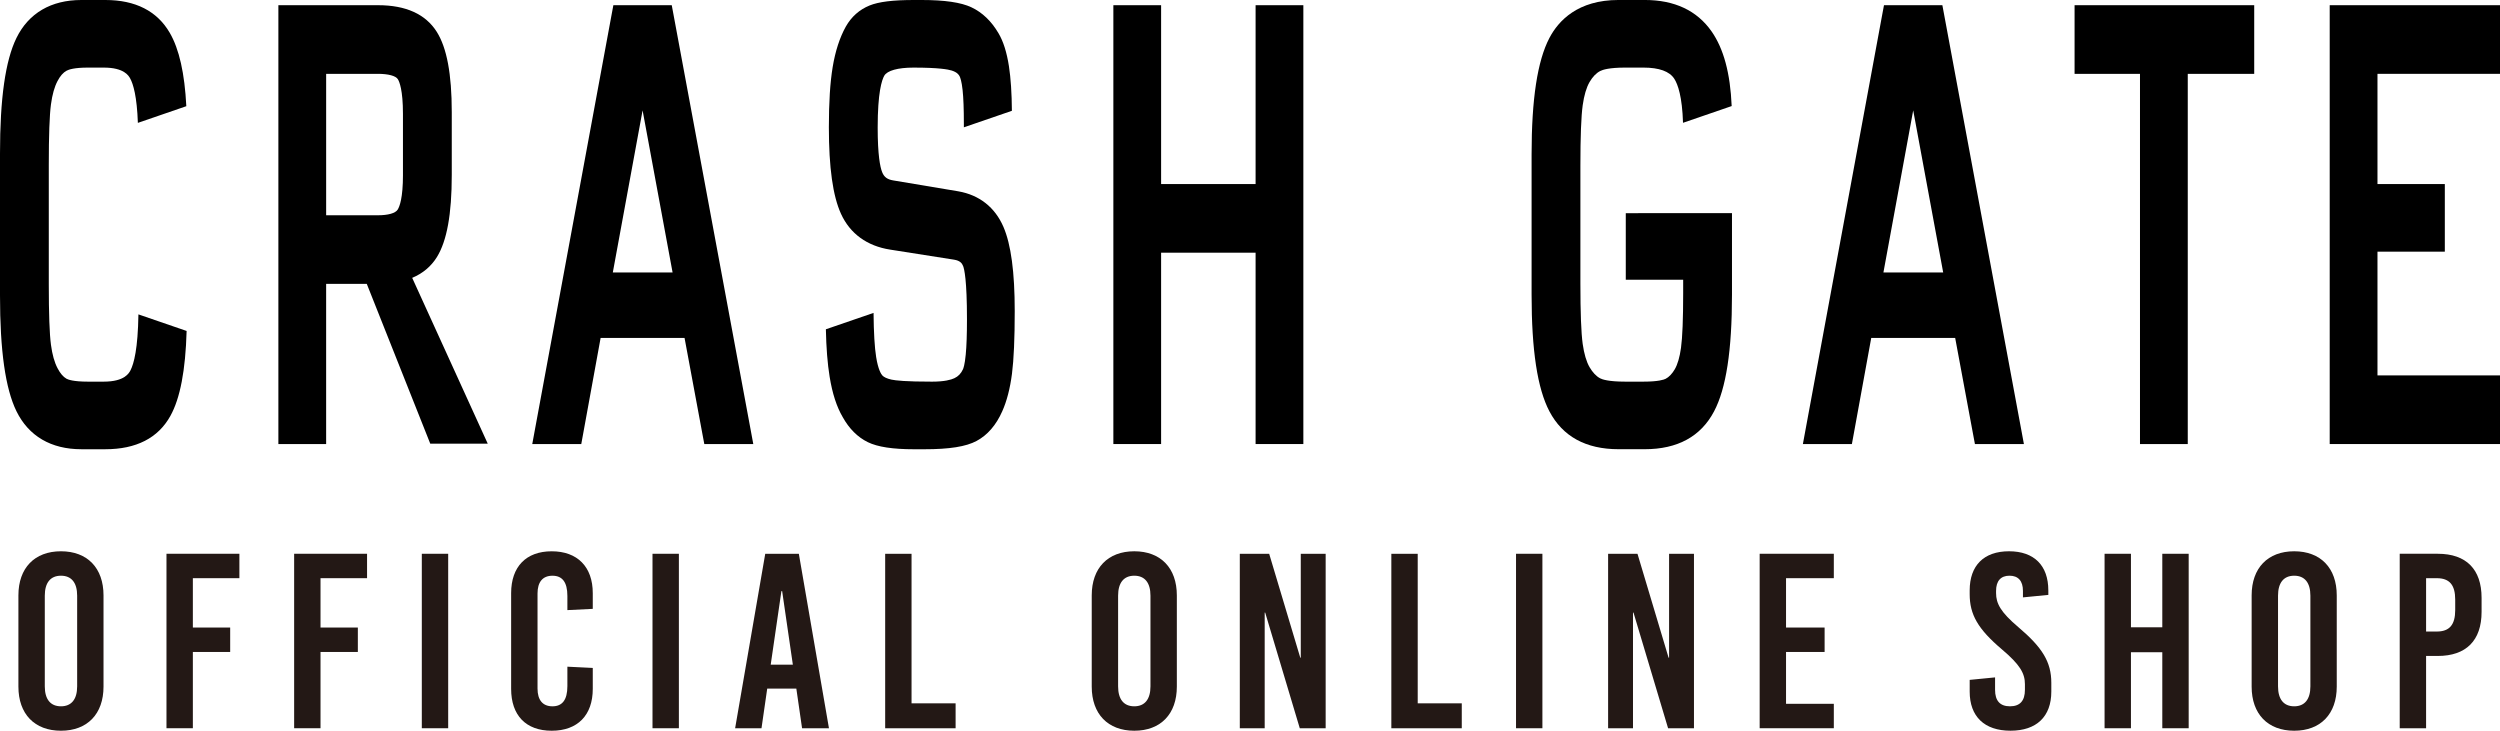
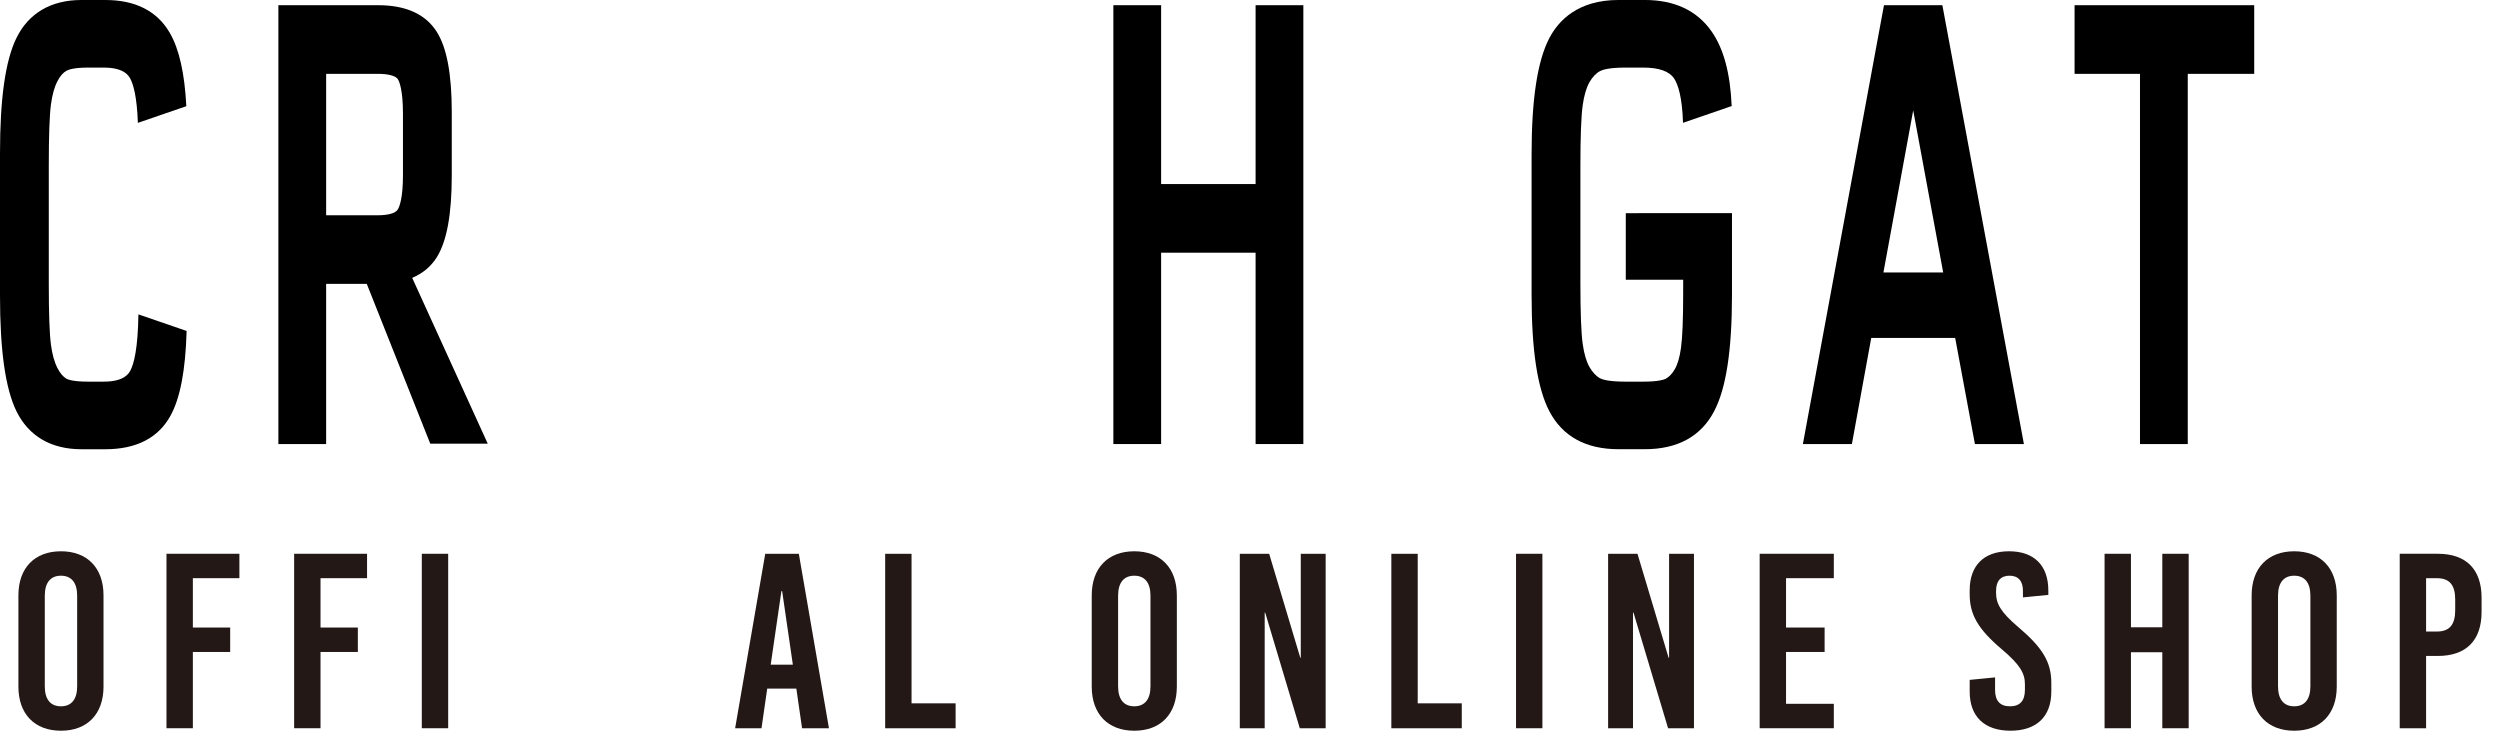
<svg xmlns="http://www.w3.org/2000/svg" id="_レイヤー_1" viewBox="0 0 1998 584">
  <defs>
    <style>.cls-1{fill:#231815;}</style>
  </defs>
-   <path d="M599.84,343.08L538.38,12.31l-1.52-8.15h-46.66l-1.52,8.16-61.12,330.77-2.17,11.79h39.16l1.5-8.19,13.96-76.59h67.09l14.25,76.62,1.53,8.15h39.14l-2.18-11.81ZM489.76,217.75l23.8-129.55,23.97,129.55h-47.76Z" />
  <path d="M1615.32,343.08l-61.46-330.77-1.52-8.15h-46.66l-1.52,8.16-61.12,330.77-2.17,11.79h39.16l1.5-8.19,13.96-76.59h67.09l14.25,76.62,1.53,8.15h39.14l-2.18-11.81ZM1505.23,217.75l23.8-129.55,23.96,129.55h-47.76Z" />
  <polygon points="1031.68 4.16 1013.43 4.16 1003.47 4.16 1003.47 14.13 1003.47 147.1 927.96 147.1 927.96 14.13 927.96 4.16 918.01 4.16 899.75 4.16 889.8 4.16 889.8 14.13 889.8 344.89 889.8 354.88 899.75 354.88 918.01 354.88 927.96 354.88 927.96 344.89 927.96 201.95 1003.47 201.95 1003.47 344.89 1003.47 354.88 1013.43 354.88 1031.68 354.88 1041.64 354.88 1041.64 344.89 1041.64 14.13 1041.64 4.16 1031.68 4.16" />
  <polygon points="1710.28 49.04 1710.28 344.89 1710.28 354.88 1720.25 354.88 1738.51 354.88 1748.46 354.88 1748.46 344.89 1748.46 49.04 1738.51 59.01 1791.6 59.01 1801.57 59.01 1801.57 49.04 1801.57 14.13 1801.57 4.16 1791.6 4.16 1667.96 4.16 1658 4.16 1658 14.13 1658 49.04 1658 59.01 1667.96 59.01 1720.25 59.01 1710.28 49.04" />
-   <polygon points="1988.04 4.16 1871.87 4.16 1861.9 4.16 1861.9 14.13 1861.9 344.89 1861.9 354.88 1871.87 354.88 1988.04 354.88 1998 354.88 1998 344.89 1998 310.01 1998 300.02 1988.04 300.02 1900.08 300.02 1900.08 300.02 1900.08 201.13 1900.08 201.13 1953.9 201.13 1953.9 147.1 1900.08 147.1 1900.08 147.1 1900.08 59.01 1900.08 59.01 1988.04 59.01 1998 59.01 1998 49.04 1998 14.13 1998 4.16 1988.04 4.16" />
  <path d="M329.42,222.06c8.47-3.56,15.08-9.09,19.74-16.58,8-12.88,11.89-34.35,11.89-65.64v-50.2c0-30.49-3.94-51.52-12.06-64.3-8.92-14.05-24.66-21.18-46.79-21.18h-79.72v350.72h38.17v-128h32.48l50.74,127.72h45.94l-60.39-132.54ZM322.05,139.84c0,18.25-2.65,25.19-4.22,27.69-1.82,2.87-7.6,4.51-15.86,4.51h-41.31V59.01h41.31c8.34,0,14.31,1.59,15.99,4.27,1.23,1.96,4.08,8.56,4.08,27.7v48.86Z" />
-   <path d="M765.89,152.9c-.07-.02-52.02-8.71-52.02-8.71-4.75-.77-7.31-2.7-8.87-6.64-1.62-4.1-3.56-13.61-3.56-35.62,0-27.93,3.28-37.92,5.24-41.37,2.36-4.15,10.88-6.53,23.43-6.53,20.08,0,27.71,1.46,30.46,2.33,4.31,1.37,5.7,3.3,6.37,4.64.45.88,1.61,3.82,2.37,10.96.67,6.15,1.01,15.19,1.01,26.86v2.94l38.38-13.2c-.09-13.91-.87-25.91-2.36-35.65-1.75-11.21-4.47-19.8-8.32-26.31-5.64-9.65-12.94-16.66-21.67-20.76-8.33-3.93-21.39-5.84-39.93-5.84h-5.88c-16.9,0-28.2,1.4-35.59,4.39-8.13,3.31-14.5,8.97-18.98,16.87-4.87,8.75-8.4,19.63-10.51,32.39-2.03,12.33-3.03,28.05-3.03,48.05,0,32.27,3.18,54.92,9.71,69.22,7.22,15.84,20.84,25.73,39.35,28.59-.04,0,50.92,8.01,50.92,8.01,4.93.78,6.43,2.92,7.31,5.1.92,2.3,3.08,11.09,3.08,42.69,0,11.81-.33,21.23-.98,28.01-.78,8.28-1.89,11.1-2.21,11.8-1.62,3.47-3.78,5.71-6.88,7.15-2.67,1.26-7.94,2.75-17.88,2.75-20.78,0-29.11-.9-32.45-1.64-3.44-.77-6.02-1.95-7.25-3.33-.91-1.01-3.34-4.62-4.93-14.67-1.24-7.69-1.94-19.55-2.09-35.31l-38.1,13.1c.3,14.79,1.3,27.51,2.99,37.87,2.18,13.48,5.62,24.04,10.45,32.28,5.1,9.22,11.91,16.07,20.13,20.08,7.85,3.81,19.92,5.65,36.92,5.65h8.23c20.01,0,33.26-2.1,41.7-6.63,8.74-4.68,15.66-12.66,20.55-23.74,3.61-8.06,6.24-18.15,7.76-29.96,1.46-11.33,2.2-28.16,2.2-50.04,0-31.28-2.97-53.32-9.03-67.37-6.77-15.65-19.24-25.47-36.05-28.4Z" />
  <path d="M1309.28,170.38h-9.96v53.18h45.87v10.62c0,20.72-.58,35.47-1.74,43.84-1.04,7.46-2.72,13.24-5,17.15-2.17,3.66-4.63,6.22-7.27,7.57-1.33.68-5.73,2.27-17.79,2.27h-14.54c-13.54,0-18.51-1.84-20.01-2.65-3.14-1.65-5.98-4.66-8.49-8.95-2.49-4.34-4.33-10.59-5.46-18.52-1.22-8.75-1.84-25-1.84-48.31v-93.99c0-23.42.62-39.73,1.84-48.47,1.12-7.94,2.96-14.17,5.48-18.53,2.45-4.22,5.34-7.22,8.56-8.85,1.98-1.02,7.21-2.72,19.92-2.72h14.54c12.6,0,20.91,3.02,24.72,8.96,2.91,4.54,6.3,14.34,6.96,35.17l38.89-13.38c-1.11-26.23-6.39-45.85-16.11-59.73-11.64-16.62-29.58-25.05-53.33-25.05h-21c-32.5,0-47.98,16.53-55.24,30.38-9.57,18.31-14.23,48.76-14.23,93.11v112.03c0,44.53,4.66,75.02,14.25,93.25,10.57,20.08,29.13,30.25,55.22,30.25h21c26.16,0,44.81-10.17,55.37-30.25,9.64-18.25,14.31-48.75,14.31-93.26v-65.14h-74.91Z" />
  <path d="M104.31,295.92c-1.17,2.26-4.72,9.09-21.4,9.09h-12.7c-11.69,0-15.86-1.65-17.12-2.36-2.58-1.48-4.97-4.27-7.06-8.29-2.48-4.64-4.26-10.94-5.31-18.84-1.15-8.57-1.73-24.85-1.73-48.38v-95.19c0-23.63.58-39.95,1.73-48.51,1.06-7.87,2.83-14.15,5.26-18.68,2.11-4.05,4.53-6.8,7.26-8.27,1.7-.92,6.17-2.47,16.96-2.47h12.7c16.3,0,19.9,6.49,21.09,8.61,2.51,4.53,5.44,14.36,6.19,35.57l38.72-13.33c-1.34-26.33-5.69-45.61-13.21-58.6C125.6,8.85,108.27,0,84.21,0h-19.21C40.83,0,22.9,10.49,13.15,30.34,4.3,48.4,0,78.62,0,122.73v113.32c0,44.21,4.3,74.51,13.15,92.6,9.74,19.87,27.67,30.38,51.85,30.38h19.21c24.65,0,42.14-8.95,51.94-26.59,7.83-14.07,12.1-36.38,13-67.94l-38.52-13.25c-.41,27.44-3.62,39.44-6.33,44.68Z" />
  <path class="cls-1" d="M82.73,475.84v72.9c0,21.91-12.93,35.26-34.01,35.26s-34.01-13.35-34.01-35.26v-72.9c0-21.91,12.93-35.26,34.01-35.26s34.01,13.34,34.01,35.26ZM35.8,476.04v72.51c0,10.36,4.57,15.93,12.93,15.93s12.93-5.58,12.93-15.93v-72.51c0-10.36-4.57-15.93-12.93-15.93s-12.93,5.58-12.93,15.93Z" />
  <path class="cls-1" d="M154.13,462.09v39.44h29.83v19.52h-29.83v60.95h-21.08v-139.44h58.27v19.52h-37.19Z" />
  <path class="cls-1" d="M256.16,462.09v39.44h29.83v19.52h-29.83v60.95h-21.08v-139.44h58.27v19.52h-37.19Z" />
  <path class="cls-1" d="M337.11,582.01v-139.44h21.08v139.44h-21.08Z" />
-   <path class="cls-1" d="M473.74,474.05v12.55l-20.29,1v-11.35c0-11.15-4.18-16.13-11.93-16.13s-11.93,4.98-11.93,14.14v76.09c0,9.16,4.18,14.14,11.93,14.14s11.93-4.98,11.93-16.13v-15.54l20.29,1v16.73c0,21.11-12.13,33.46-32.82,33.46s-32.42-12.35-32.42-33.46v-76.49c0-21.12,11.93-33.46,32.42-33.46s32.82,12.35,32.82,33.46Z" />
-   <path class="cls-1" d="M521.48,582.01v-139.44h21.08v139.44h-21.08Z" />
  <path class="cls-1" d="M641.01,582.01l-4.58-31.67h-23.27l-4.57,31.67h-21.08l24.07-139.44h26.85l24.07,139.44h-21.48ZM615.95,531.21h17.7l-8.55-58.76h-.6l-8.55,58.76Z" />
  <path class="cls-1" d="M763.72,562.09v19.92h-56.29v-139.44h21.08v119.52h35.2Z" />
  <path class="cls-1" d="M940.53,475.84v72.9c0,21.91-12.93,35.26-34.01,35.26s-34.01-13.35-34.01-35.26v-72.9c0-21.91,12.93-35.26,34.01-35.26s34.01,13.34,34.01,35.26ZM893.59,476.04v72.51c0,10.36,4.57,15.93,12.93,15.93s12.93-5.58,12.93-15.93v-72.51c0-10.36-4.58-15.93-12.93-15.93s-12.93,5.58-12.93,15.93Z" />
  <path class="cls-1" d="M1038.78,582.01l-27.64-92.42h-.4v92.42h-19.89v-139.44h23.47l24.86,83.06h.4v-83.06h19.89v139.44h-20.68Z" />
  <path class="cls-1" d="M1168.25,562.09v19.92h-56.29v-139.44h21.08v119.52h35.2Z" />
  <path class="cls-1" d="M1211.61,582.01v-139.44h21.08v139.44h-21.08Z" />
  <path class="cls-1" d="M1333.13,582.01l-27.64-92.42h-.4v92.42h-19.89v-139.44h23.47l24.86,83.06h.4v-83.06h19.89v139.44h-20.68Z" />
  <path class="cls-1" d="M1427.4,462.09v39.44h30.83v19.52h-30.83v41.43h38.19v19.52h-59.27v-139.44h59.27v19.52h-38.19Z" />
  <path class="cls-1" d="M1637.03,471.85v3.59l-20.29,1.99v-5.18c0-7.97-3.78-12.15-10.74-12.15s-10.74,4.18-10.74,12.15v1.79c0,8.17,3.58,15.14,17.7,27.09,19.29,16.34,26.45,27.89,26.45,44.62v6.97c0,19.92-11.73,31.27-32.62,31.27s-32.62-11.35-32.62-31.27v-9.36l20.29-1.99v9.96c0,8.76,3.98,13.15,11.93,13.15s11.93-4.38,11.93-13.15v-4.58c0-8.77-4.18-15.74-18.3-27.69-19.29-16.33-25.85-27.89-25.85-44.22v-2.99c0-19.92,11.34-31.27,31.43-31.27s31.42,11.35,31.42,31.27Z" />
  <path class="cls-1" d="M1728.11,582.01v-60.75h-25.06v60.75h-21.08v-139.44h21.08v58.76h25.06v-58.76h21.08v139.44h-21.08Z" />
  <path class="cls-1" d="M1867.53,475.84v72.9c0,21.91-12.93,35.26-34.01,35.26s-34.01-13.35-34.01-35.26v-72.9c0-21.91,12.93-35.26,34.01-35.26s34.01,13.34,34.01,35.26ZM1820.6,476.04v72.51c0,10.36,4.57,15.93,12.93,15.93s12.93-5.58,12.93-15.93v-72.51c0-10.36-4.57-15.93-12.93-15.93s-12.93,5.58-12.93,15.93Z" />
  <path class="cls-1" d="M1948.28,442.57c22.67,0,35,12.35,35,35.26v11.15c0,22.91-12.33,35.26-35,35.26h-9.35v57.77h-21.08v-139.44h30.43ZM1938.93,504.72h8.55c10.14,0,14.72-5.38,14.72-17.13v-8.37c0-11.75-4.57-17.13-14.72-17.13h-8.55v42.63Z" />
</svg>